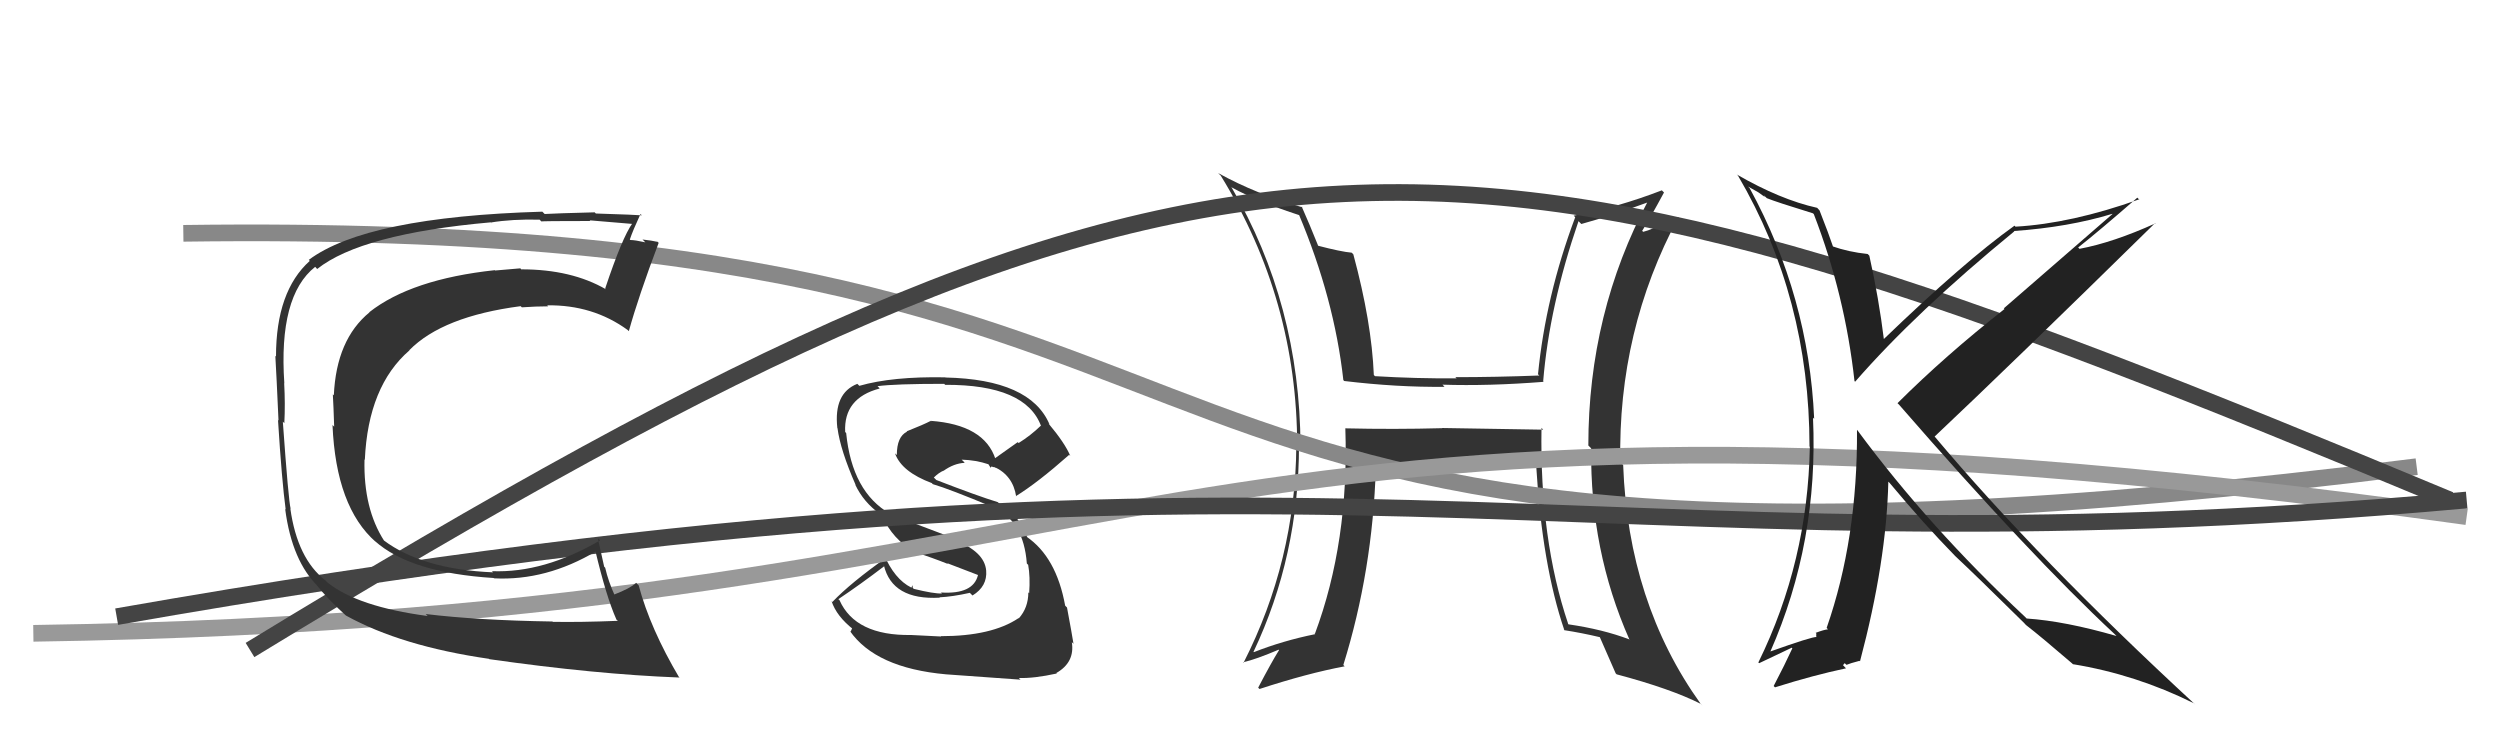
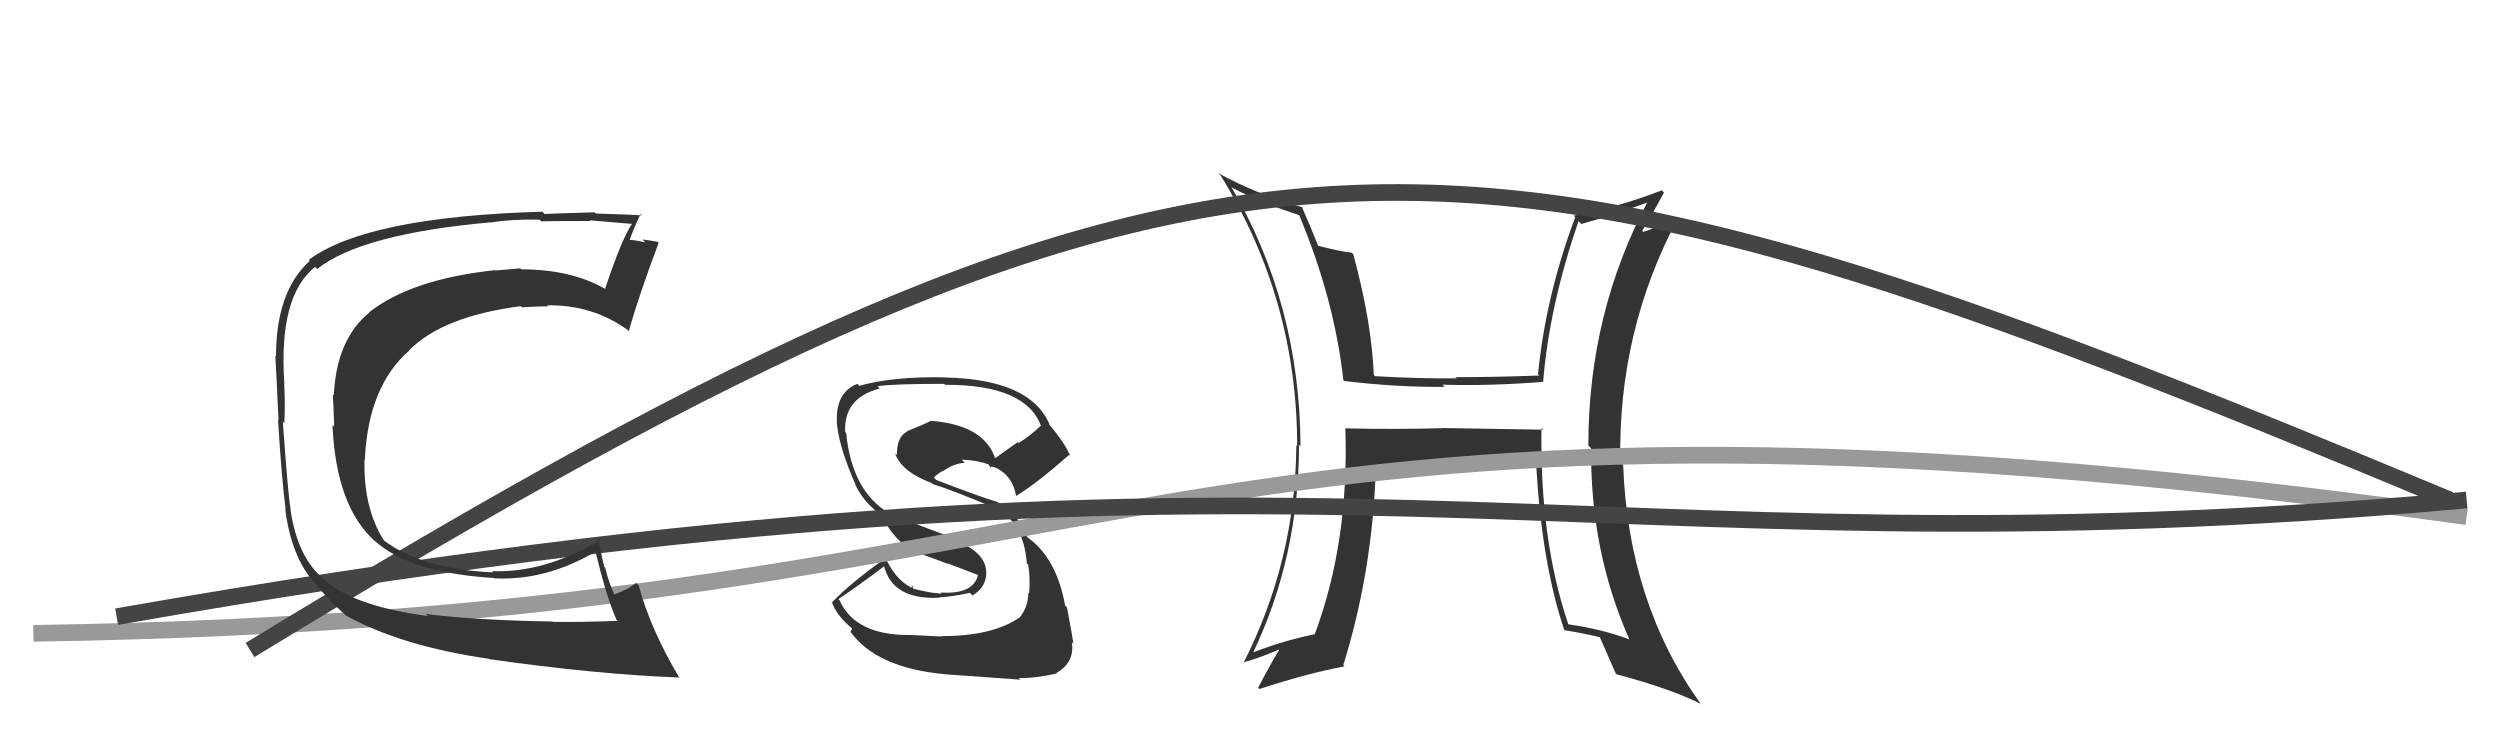
<svg xmlns="http://www.w3.org/2000/svg" width="150" height="44" viewBox="0,0,150,44">
  <path fill="#333" d="M92.47 25.65L92.59 25.78L86.52 25.68L86.54 25.69Q83.64 25.77 80.71 25.70L80.76 25.75L80.72 25.70Q80.95 32.52 78.89 38.04L78.76 37.90L78.91 38.05Q76.98 38.44 75.23 39.13L75.23 39.13L75.21 39.11Q77.94 33.35 77.94 26.69L77.99 26.74L78.03 26.78Q78.00 18.26 73.88 11.22L73.93 11.26L73.93 11.26Q75.51 12.12 77.99 12.92L77.91 12.84L77.93 12.86Q80.06 17.93 80.60 22.80L80.58 22.78L80.65 22.86Q83.82 23.24 86.67 23.21L86.63 23.16L86.55 23.08Q89.31 23.17 92.62 22.91L92.56 22.85L92.59 22.88Q92.96 18.37 94.71 13.27L94.76 13.32L94.88 13.44Q96.73 12.93 98.98 12.10L98.93 12.04L98.90 12.02Q95.30 18.77 95.30 26.73L95.35 26.78L95.47 26.90Q95.40 33.03 97.76 38.36L97.82 38.42L97.75 38.36Q96.17 37.76 94.11 37.46L94.07 37.42L94.09 37.43Q92.38 32.37 92.49 25.67ZM93.79 37.74L93.87 37.83L93.85 37.81Q94.89 37.97 95.99 38.23L95.93 38.17L95.99 38.23Q96.29 38.91 96.94 40.40L96.94 40.40L97.00 40.46Q100.27 41.33 102.06 42.24L102.15 42.34L102.04 42.23Q97.69 36.16 97.39 27.90L97.21 27.73L97.22 27.74Q97.06 19.84 100.71 13.03L100.75 13.07L99.58 13.42L99.59 13.43Q99.20 13.76 98.59 13.91L98.59 13.91L98.53 13.85Q99.00 13.11 99.84 11.55L99.73 11.44L99.71 11.42Q97.04 12.45 94.42 12.94L94.51 13.03L94.51 13.04Q92.74 17.77 92.28 22.46L92.22 22.40L92.36 22.53Q89.75 22.63 87.32 22.63L87.42 22.73L87.38 22.70Q85.01 22.72 82.50 22.57L82.54 22.61L82.43 22.50Q82.30 19.33 81.20 15.26L81.25 15.31L81.10 15.16Q80.48 15.11 79.03 14.73L78.97 14.66L79.12 14.82Q78.56 13.42 78.10 12.39L78.12 12.40L78.15 12.44Q75.38 11.65 73.10 10.39L73.11 10.41L73.24 10.53Q77.83 17.98 77.83 26.77L77.77 26.71L77.78 26.73Q77.73 33.64 74.61 39.77L74.63 39.79L74.58 39.74Q75.39 39.55 76.72 38.98L76.74 39.00L76.74 39.01Q76.29 39.73 75.49 41.26L75.60 41.37L75.57 41.34Q78.44 40.40 80.68 39.98L80.60 39.90L80.60 39.90Q82.36 34.24 82.55 28.07L82.73 28.24L82.74 28.26Q84.17 28.01 87.37 27.98L87.43 28.04L87.51 28.12Q90.22 27.93 92.12 28.00L92.25 28.14L92.18 28.06Q92.53 33.89 93.86 37.81Z" />
  <path fill="#333" d="M56.34 38.06L56.47 38.19L54.67 38.10L54.67 38.10Q51.32 38.15 50.37 36.01L50.35 35.99L50.30 35.95Q51.63 35.06 53.07 33.96L52.98 33.87L53.03 33.91Q53.53 36.02 56.39 35.86L56.37 35.84L56.37 35.84Q57.16 35.80 58.19 35.57L58.30 35.68L58.35 35.73Q59.25 35.18 59.17 34.23L59.04 34.10L59.17 34.23Q59.07 33.10 57.28 32.41L57.13 32.26L53.45 30.87L53.41 30.83Q51.12 29.52 50.77 25.98L50.76 25.97L50.71 25.92Q50.61 23.88 52.78 23.31L52.74 23.26L52.65 23.17Q53.68 23.03 56.65 23.03L56.67 23.05L56.71 23.09Q61.56 23.07 62.47 25.58L62.42 25.52L62.44 25.55Q61.84 26.13 61.12 26.58L61.06 26.53L59.68 27.51L59.73 27.55Q59.06 25.48 55.83 25.25L55.95 25.37L55.83 25.26Q55.43 25.47 54.40 25.88L54.32 25.80L54.42 25.90Q53.81 26.20 53.81 27.30L53.84 27.33L53.70 27.20Q54.09 28.31 55.92 28.99L55.91 28.99L55.97 29.05Q56.94 29.33 59.60 30.44L59.74 30.57L59.62 30.45Q61.42 31.26 61.61 33.81L61.62 33.82L61.69 33.89Q61.82 34.60 61.75 35.59L61.66 35.50L61.70 35.54Q61.70 36.46 61.13 37.10L61.10 37.07L61.11 37.09Q59.50 38.17 56.45 38.17ZM61.11 40.66L61.25 40.80L61.13 40.68Q62.04 40.71 63.41 40.41L63.49 40.49L63.38 40.38Q64.50 39.74 64.31 38.53L64.29 38.51L64.41 38.63Q64.32 38.05 64.02 36.45L64.01 36.44L63.91 36.34Q63.38 33.42 61.59 32.20L61.56 32.16L61.64 32.24Q61.16 30.89 59.90 30.16L59.95 30.21L59.87 30.13Q58.66 29.76 56.18 28.80L56.10 28.72L56.03 28.65Q56.34 28.35 56.61 28.24L56.53 28.16L56.61 28.25Q57.24 27.80 57.88 27.77L57.84 27.72L57.70 27.58Q58.55 27.60 59.32 27.86L59.29 27.83L59.44 28.07L59.48 27.99L59.74 28.06L59.72 28.08L59.65 28.01Q60.78 28.53 60.97 29.79L60.95 29.76L60.95 29.77Q62.25 28.97 64.15 27.29L64.20 27.34L64.22 27.36Q63.90 26.59 62.91 25.41L62.97 25.46L62.97 25.46Q61.82 22.76 56.72 22.65L56.75 22.67L56.72 22.64Q53.54 22.58 51.56 23.15L51.47 23.06L51.44 23.03Q50.01 23.59 50.24 25.68L50.25 25.69L50.25 25.69Q50.42 27.00 51.34 29.10L51.42 29.18L51.31 29.07Q51.81 30.14 52.83 30.86L52.85 30.88L52.91 30.93Q53.58 32.40 54.87 33.09L54.83 33.05L54.93 33.14Q55.93 33.46 56.88 33.84L56.83 33.79L58.68 34.50L58.68 34.50Q58.40 35.67 56.46 35.55L56.38 35.48L56.52 35.61Q56.04 35.63 54.82 35.33L54.76 35.26L54.76 35.11L54.68 35.26L54.67 35.25Q53.67 34.75 53.03 33.26L53.03 33.26L53.20 33.44Q51.04 34.97 49.94 36.12L49.87 36.04L49.89 36.06Q50.19 36.98 51.22 37.78L51.13 37.69L51.04 37.90L50.98 37.84Q52.53 40.08 56.76 40.46L56.60 40.30L56.76 40.46Q57.99 40.55 61.23 40.78Z" />
-   <path d="M11 14 C84 13,58 39,145 28" stroke="#888" fill="none" />
  <path d="M2 38 C70 37,69 20,148 31" stroke="#999" fill="none" />
  <path d="M7 37 C81 24,93 35,148 30" stroke="#444" fill="none" />
  <path d="M15 39 C74 3,87 5,147 30" stroke="#444" fill="none" />
-   <path fill="#222" d="M108.88 12.90L108.90 12.92L108.83 12.85Q110.70 17.69 111.27 22.87L111.30 22.89L111.31 22.90Q114.96 18.71 120.86 13.88L120.90 13.92L120.84 13.86Q124.11 13.63 126.74 12.83L126.75 12.84L120.23 18.50L120.27 18.54Q116.71 21.34 113.85 24.19L113.99 24.33L113.96 24.30Q121.80 33.32 126.87 38.04L126.95 38.12L126.99 38.16Q123.92 37.27 121.60 37.11L121.47 36.98L121.48 36.99Q115.74 31.63 111.44 25.81L111.37 25.74L111.42 25.79Q111.46 32.34 109.60 37.67L109.60 37.68L109.68 37.76Q109.44 37.78 108.94 37.97L108.98 38.01L108.97 38.19L109.00 38.22Q108.74 38.19 106.19 39.10L106.11 39.02L106.21 39.12Q109.12 32.52 108.78 25.06L108.83 25.11L108.85 25.13Q108.53 17.80 104.98 11.29L104.88 11.19L105.50 11.54L105.89 11.82L105.82 11.71L106.01 11.89Q106.57 12.12 108.78 12.80ZM109.07 12.52L109.14 12.59L109.03 12.47Q106.82 11.98 104.19 10.46L104.22 10.48L104.28 10.54Q108.57 17.85 108.57 26.79L108.50 26.72L108.59 26.80Q108.47 33.70 105.50 39.75L105.55 39.79L107.51 38.86L107.54 38.90Q107.10 39.86 106.42 41.16L106.55 41.29L106.50 41.24Q108.82 40.51 110.76 40.10L110.58 39.91L110.68 39.79L110.79 39.89Q111.00 39.80 111.57 39.65L111.63 39.71L111.60 39.68Q113.19 33.69 113.30 28.90L113.25 28.85L113.39 28.99Q115.46 31.47 117.29 33.34L117.33 33.38L117.34 33.39Q118.52 34.49 121.53 37.46L121.49 37.42L121.47 37.41L121.57 37.51Q122.45 38.19 124.31 39.79L124.43 39.90L124.37 39.85Q128.16 40.47 131.62 42.19L131.66 42.23L131.71 42.27Q122.30 33.59 116.06 26.17L116.23 26.34L116.08 26.19Q120.55 21.98 129.31 13.38L129.37 13.44L129.33 13.40Q126.79 14.55 124.77 14.93L124.83 14.99L124.69 14.85Q125.92 13.88 128.24 11.86L128.39 12.01L128.35 11.96Q124.28 13.41 120.93 13.60L120.80 13.47L120.87 13.54Q117.87 15.68 113.00 20.37L113.11 20.48L113.04 20.41Q112.73 17.89 112.16 15.34L112.04 15.22L112.06 15.24Q110.91 15.12 109.92 14.77L109.95 14.80L110.00 14.85Q109.74 14.07 109.17 12.62Z" />
  <path fill="#333" d="M25.55 36.85L25.68 36.98L25.66 36.96Q21.49 36.41 19.66 34.96L19.65 34.95L19.53 34.83Q17.84 33.52 17.42 30.51L17.44 30.53L17.44 30.53Q17.31 30.06 16.97 25.30L16.96 25.29L17.06 25.39Q17.12 24.24 17.05 22.98L16.90 22.83L17.06 23.00Q16.70 17.76 18.91 16.01L18.93 16.03L19.03 16.14Q21.68 14.03 29.45 13.34L29.52 13.41L29.45 13.35Q30.73 13.14 32.37 13.18L32.30 13.11L32.49 13.29Q32.45 13.26 35.42 13.26L35.31 13.15L35.38 13.22Q36.29 13.29 38.00 13.44L37.94 13.38L37.95 13.39Q37.34 14.23 36.31 17.31L36.42 17.42L36.36 17.36Q34.29 16.16 31.28 16.16L31.34 16.23L31.22 16.10Q30.51 16.16 29.71 16.23L29.75 16.27L29.69 16.21Q24.68 16.75 22.16 18.73L22.05 18.62L22.17 18.74Q20.18 20.37 20.03 23.72L20.03 23.72L19.97 23.66Q20.01 24.34 20.05 25.60L19.90 25.45L19.95 25.50Q20.16 30.43 22.55 32.52L22.42 32.39L22.49 32.46Q24.63 34.37 29.62 34.68L29.70 34.76L29.64 34.70Q32.77 34.86 35.78 33.07L35.80 33.09L35.71 33.00Q36.37 35.79 36.98 37.16L36.97 37.16L37.07 37.25Q34.80 37.34 33.16 37.31L33.16 37.30L33.15 37.29Q28.66 37.22 25.53 36.84ZM40.77 40.69L40.75 40.67L40.77 40.68Q39.01 37.71 38.32 35.12L38.19 34.99L38.17 34.97Q37.82 35.30 36.83 35.68L36.83 35.68L36.90 35.76Q36.50 34.89 36.31 34.06L36.25 34.00L35.87 32.29L36.01 32.42Q32.64 34.39 29.52 34.27L29.49 34.24L29.58 34.34Q25.33 34.16 23.01 32.41L22.94 32.34L23.05 32.45Q21.80 30.51 21.87 27.58L21.86 27.56L21.89 27.59Q22.09 23.16 24.57 21.02L24.43 20.89L24.56 21.01Q26.56 18.98 31.24 18.37L31.33 18.46L31.31 18.44Q32.17 18.38 32.89 18.38L32.83 18.32L32.83 18.32Q35.57 18.28 37.66 19.80L37.67 19.81L37.73 19.87Q38.30 17.81 39.52 14.57L39.36 14.42L39.45 14.51Q39.10 14.43 38.55 14.37L38.69 14.51L38.72 14.54Q38.09 14.40 37.82 14.40L37.88 14.46L37.79 14.37Q37.97 13.83 38.43 12.84L38.54 12.95L38.51 12.92Q38.25 12.89 35.75 12.81L35.82 12.88L35.68 12.74Q33.32 12.80 32.68 12.84L32.66 12.82L32.54 12.70Q21.99 13.01 18.53 15.59L18.56 15.63L18.59 15.65Q16.56 17.47 16.56 21.39L16.59 21.42L16.52 21.35Q16.59 22.52 16.71 25.23L16.62 25.15L16.68 25.20Q16.91 28.86 17.14 30.57L17.09 30.52L17.11 30.54Q17.52 33.69 19.12 35.22L18.94 35.04L18.97 35.07Q19.62 35.91 20.88 37.05L20.73 36.91L20.77 36.94Q24.08 38.77 29.34 39.53L29.23 39.43L29.36 39.55Q35.74 40.46 40.73 40.65Z" />
</svg>